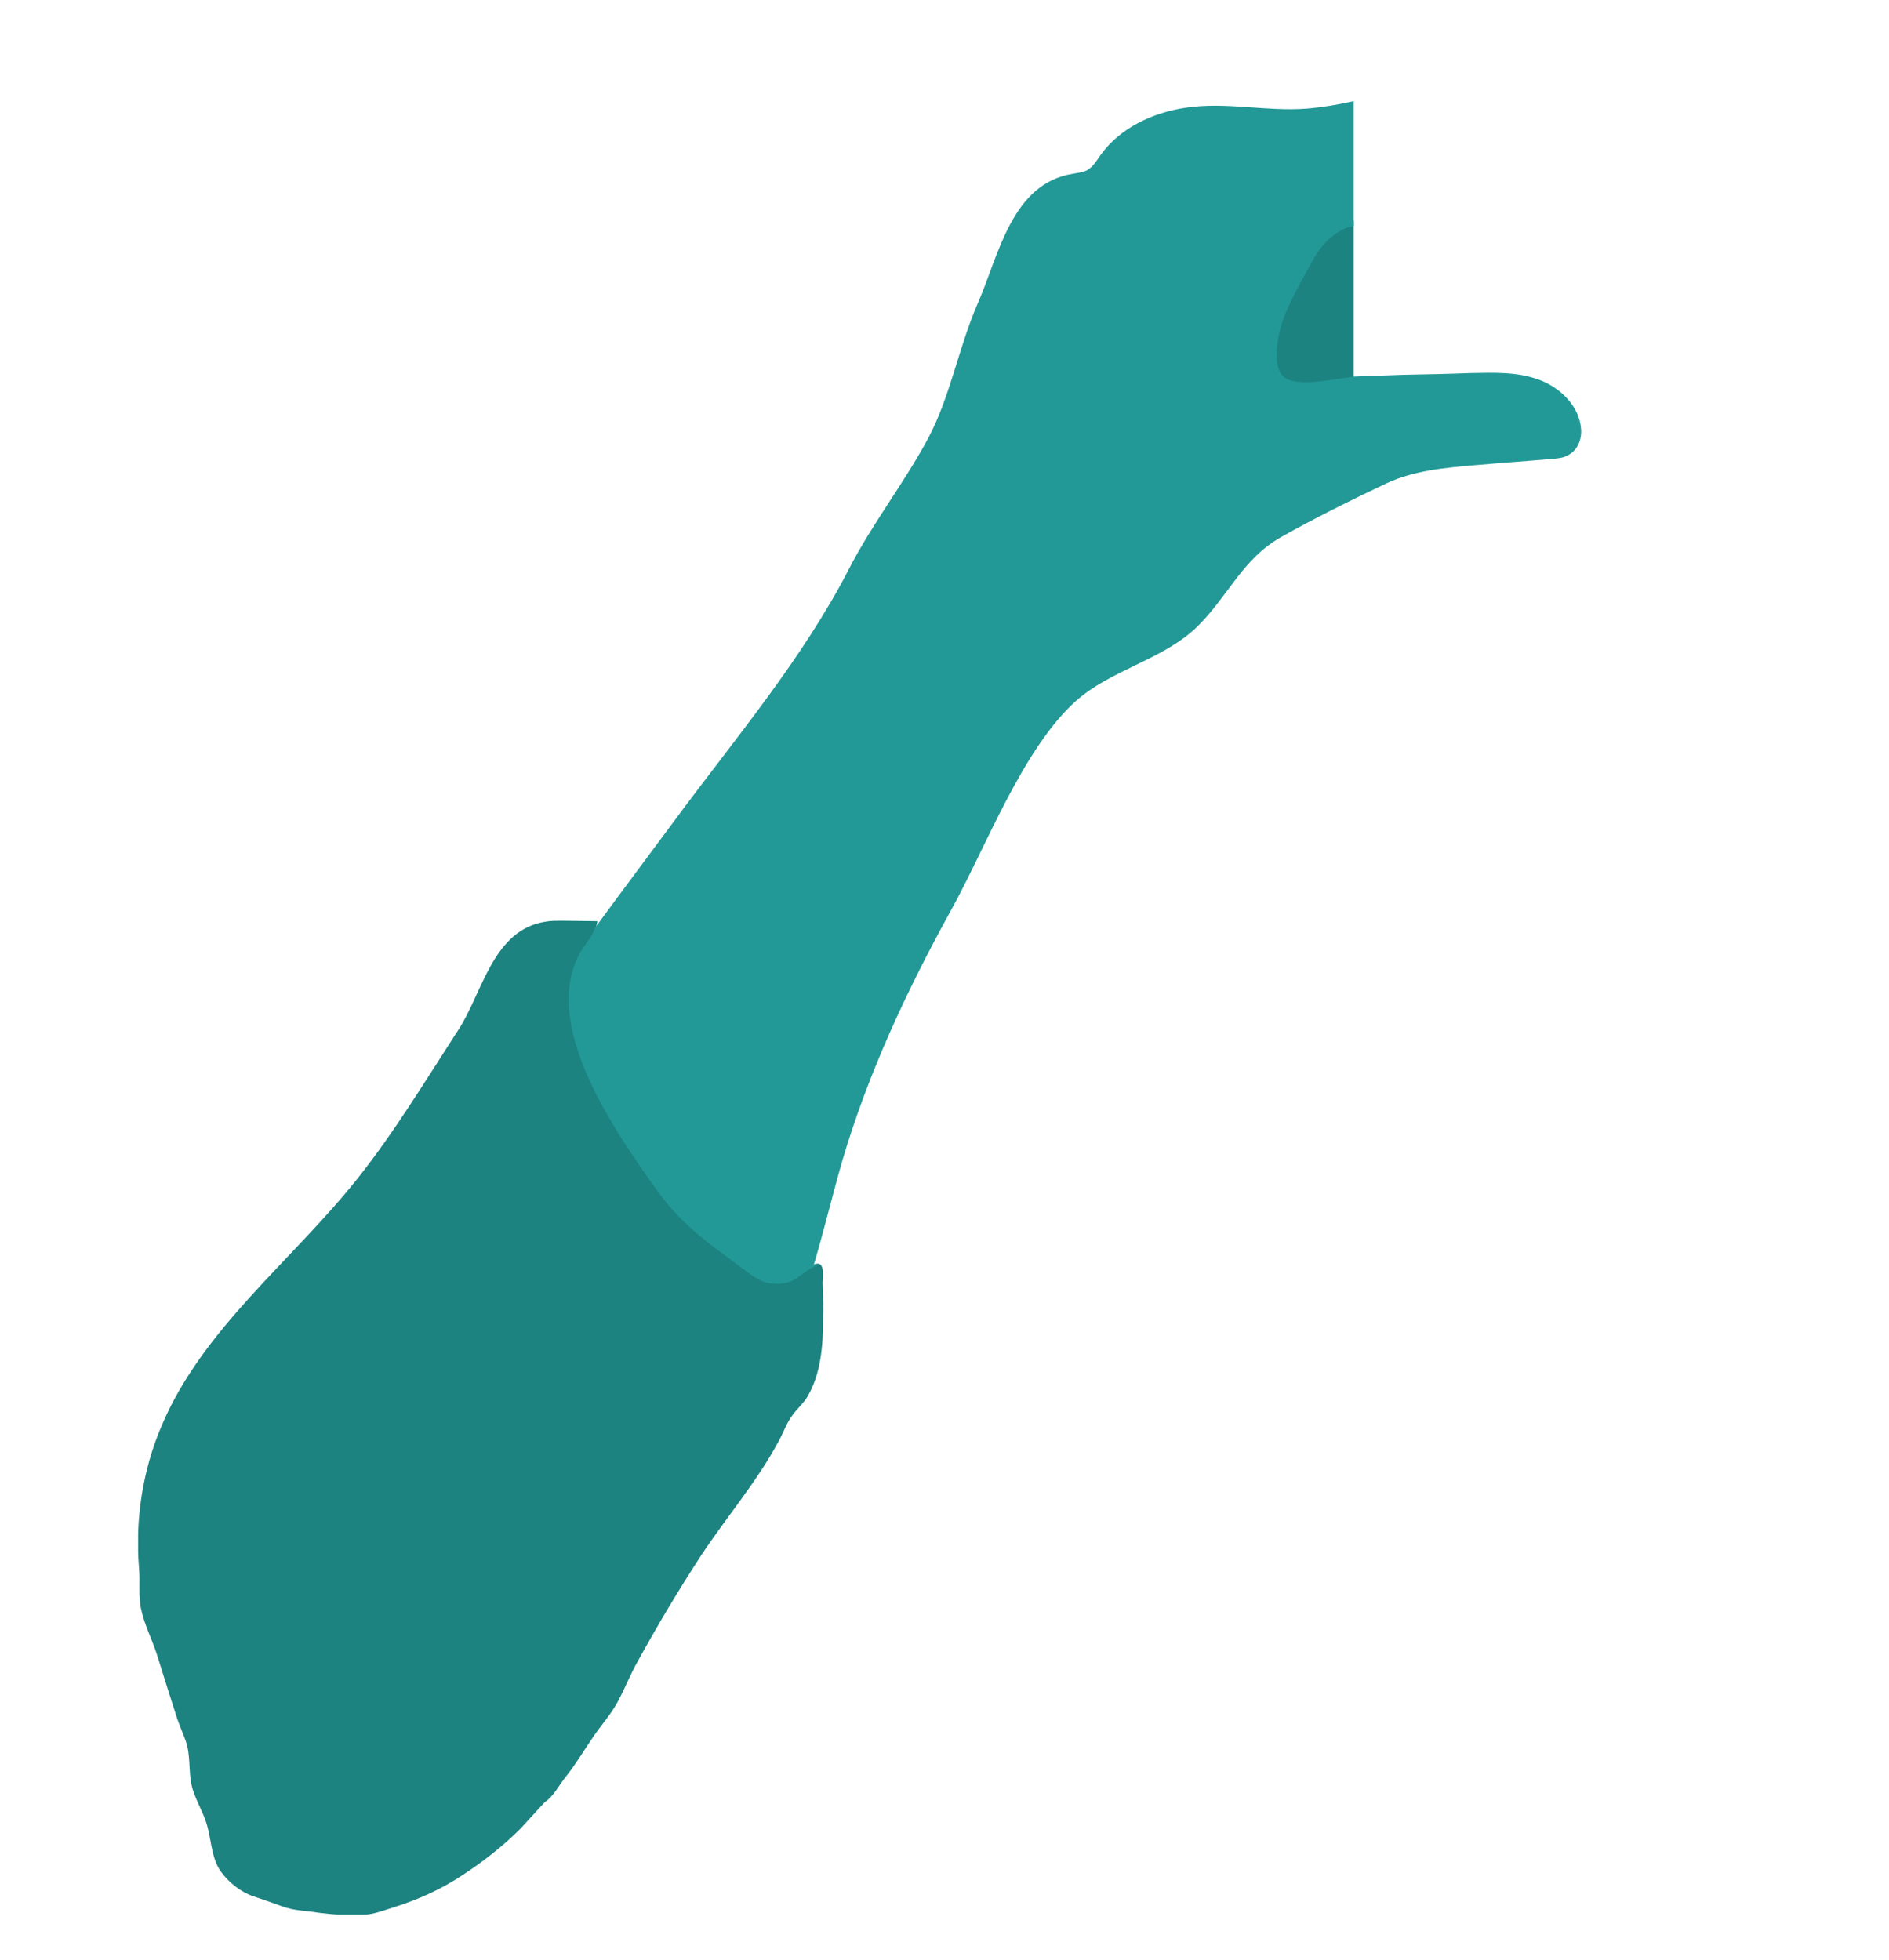
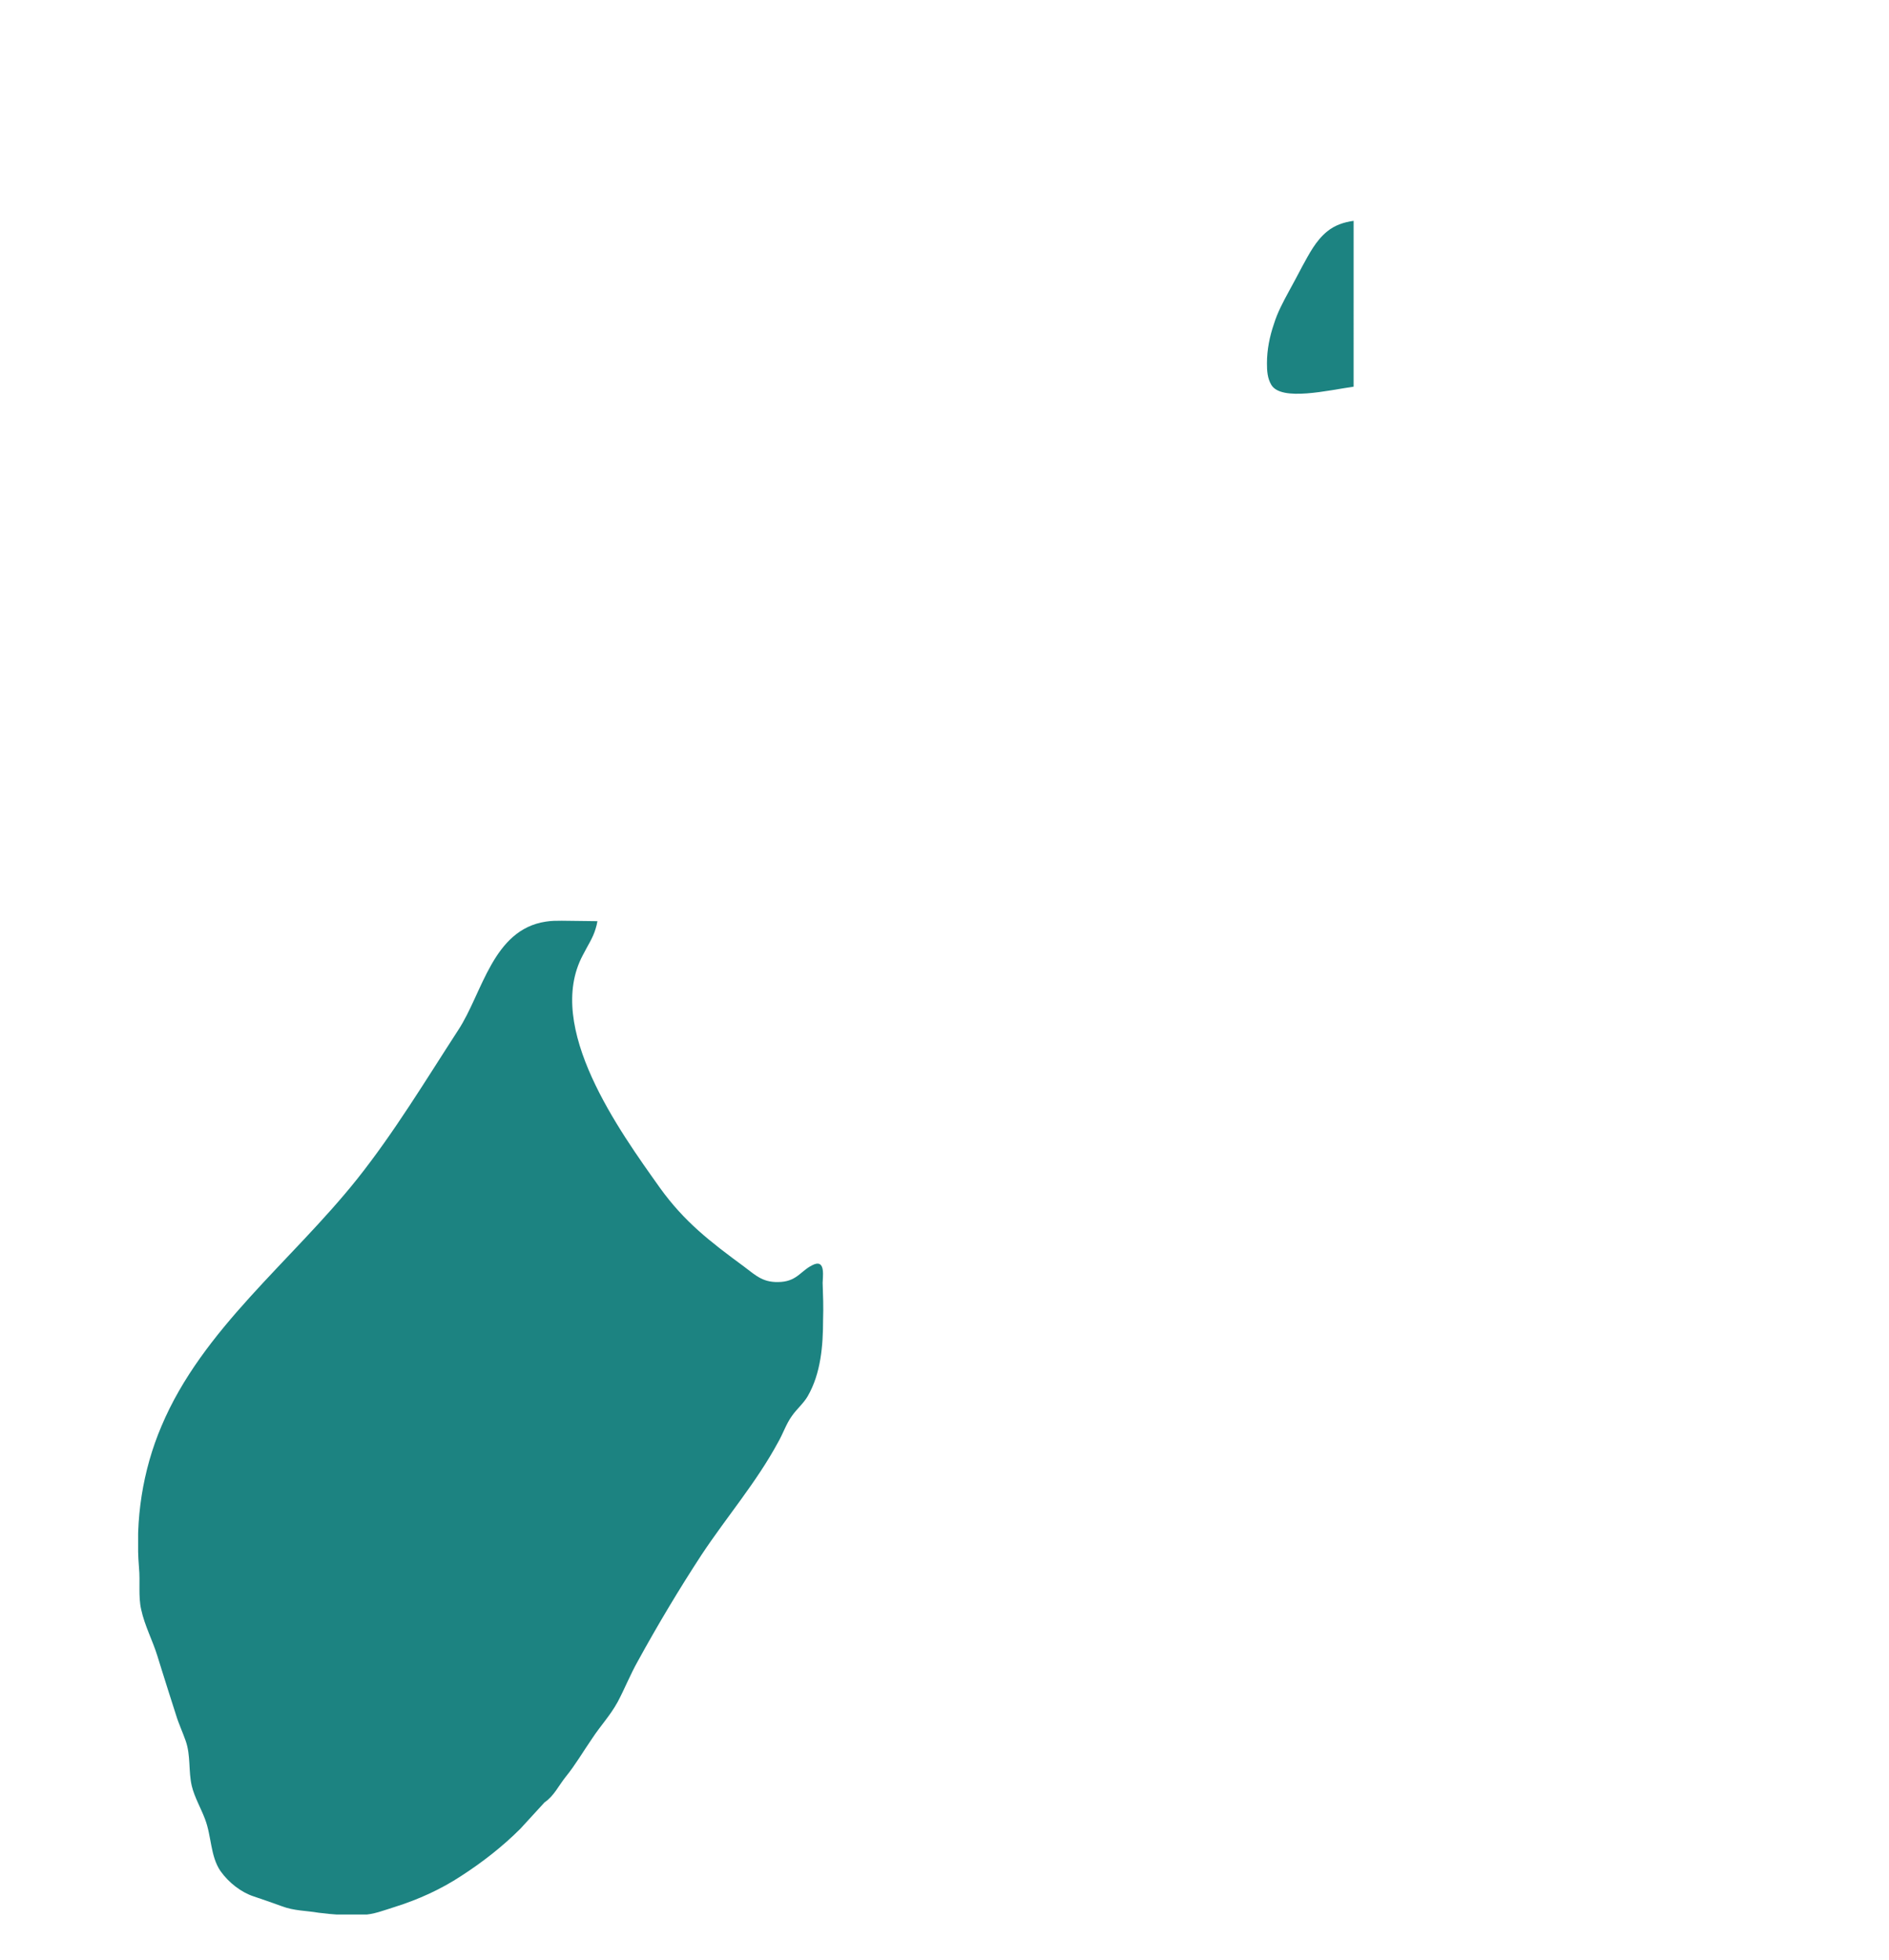
<svg xmlns="http://www.w3.org/2000/svg" xmlns:xlink="http://www.w3.org/1999/xlink" version="1.1" id="Layer_1" x="0px" y="0px" viewBox="0 0 429.4 445.5" style="enable-background:new 0 0 429.4 445.5;" xml:space="preserve">
  <style type="text/css">
	.st0{clip-path:url(#SVGID_2_);fill:#1C8381;}
	.st1{fill:#1C8381;}
	.st2{fill:#229997;}
</style>
  <g>
    <g>
      <g>
        <defs>
          <rect id="SVGID_1_" x="31.4" y="10.3" width="366.6" height="424.9" />
        </defs>
        <clipPath id="SVGID_2_">
          <use xlink:href="#SVGID_1_" style="overflow:visible;" />
        </clipPath>
        <path class="st0" d="M187,291.6c0-1.2,0.7-5.2-1.9-4.2l0,0c-2.9,1.2-3.7,3.7-7.5,4c-4,0.3-5.6-1.3-8.5-3.5     c-7.6-5.6-13.5-10.1-19.1-17.9c-9.1-12.8-26.3-36.5-17.5-52.9c1-2,2.3-3.9,2.9-6c0.2-0.6,0.3-1.1,0.4-1.7l-8.1-0.1     c-1.2,0-2.4,0-3.6,0.2c-12.1,1.8-14.4,16.2-19.9,24.6c-7.4,11.4-14.5,23.2-23,33.9c-15,18.8-35.2,34.1-44.5,56.2     c-4.3,10.1-6,21.3-5.1,32.2c0.3,3.1-0.2,6.5,0.5,9.5c0.8,3.7,2.6,7,3.7,10.6c0.3,1,0.6,1.9,0.9,2.9c1.1,3.5,2.2,7,3.3,10.4     c0.6,2,1.5,3.9,2.2,5.9c1.2,3.4,0.6,6.9,1.4,10.3c0.6,2.5,2.1,5.1,3,7.5c1.5,3.9,1.2,8.4,3.5,11.8c1.9,2.7,4.8,4.9,7.6,5.8     c2.1,0.7,4.1,1.4,6.3,2.2c2.9,1.1,5.5,1,8.4,1.5c3.3,0.4,6.6,0.7,9.9,0.5c2.7-0.1,4.8-1,7.4-1.8c5.4-1.7,10.5-4,15.2-7.1     c4.8-3.1,9.4-6.7,13.4-10.7c1.8-2,3.7-4,5.5-6c2.1-1.4,3.2-3.8,4.8-5.8c2.2-2.7,4-5.8,6-8.7c1.9-2.9,4.1-5.2,5.8-8.3     c1.6-3,2.9-6.3,4.6-9.3c4.5-8.2,9.4-16.4,14.5-24.2c5.7-8.6,12.5-16.5,17.4-25.6c1.1-1.9,1.8-4.1,3.1-5.9     c1.1-1.6,2.6-2.8,3.6-4.5c3-5.2,3.5-11.5,3.5-17.4C187.2,297.2,187.1,294.4,187,291.6z" />
      </g>
    </g>
    <path class="st1" d="M307.7,50.2c-2.2,0.3-4.3,1-6,2.4c-2.6,2.1-4.1,5.1-5.7,8c-1,1.9-2,3.8-3,5.6c-1.3,2.4-2.6,4.8-3.4,7.4   c-1,2.9-1.6,5.9-1.6,9c0,1.7,0.1,3.4,1,4.9c2.3,3.8,13,1.2,18.7,0.4L307.7,50.2L307.7,50.2z" />
-     <path class="st2" d="M359.4,97.5c-0.4-5.2-4.7-9.4-9.6-11.2s-10.2-1.6-15.4-1.5c-5.2,0.2-10.3,0.3-15.5,0.4l-11.2,0.4   c-5.2,0.7-14.4,2.8-16.5-0.6c-0.8-1.3-1-2.8-1-4.3c0-2.7,0.6-5.5,1.5-8.1c0.8-2.3,1.9-4.4,3-6.6c0.9-1.7,1.8-3.4,2.7-5   c1.4-2.6,2.8-5.1,5.1-7c1.5-1.3,3.2-2.3,5.2-2.6v-9.9V23c-3.5,0.8-7.1,1.4-10.7,1.7c-9.2,0.7-18.3-1.6-27.5-0.2   c-7.5,1.1-14.9,4.6-19.3,10.7c-0.9,1.3-1.7,2.7-3.1,3.5c-1,0.5-2.1,0.6-3.2,0.8c-14,2.2-16.9,18.7-21.7,29.6   C217.9,79,216,90.2,211,99.6c-5.4,10.1-12.7,19.4-18,29.7c-10.6,20.6-26,38.7-39.8,57.4c-6,8.1-12,16.1-18,24.3   c-0.6,2.1-2.5,3.9-3.5,5.9c-8.8,16.5,8.5,40.8,17.5,53.5c5.6,7.9,11.8,12.2,19.4,17.8c2.9,2.2,4.9,3.9,8.9,3.6   c3.8-0.3,4.8-2.8,7.8-3.9l-0.3-0.4c2.3-7.8,4.2-15.7,6.4-23.4c5.9-20.1,14.8-39.1,24.9-57.4c7.8-14.1,16.1-36.3,28.1-47.2   c8.2-7.4,20.2-9.5,28-17.3c6.9-6.9,10.1-15.2,18.8-20.1c7.4-4.2,16.1-8.5,23.9-12.2c6.4-3,13.6-3.6,20.7-4.2   c5.7-0.5,11.5-0.9,17.2-1.4c1.1-0.1,2.3-0.2,3.2-0.7C358.6,102.5,359.6,99.9,359.4,97.5z" />
  </g>
</svg>